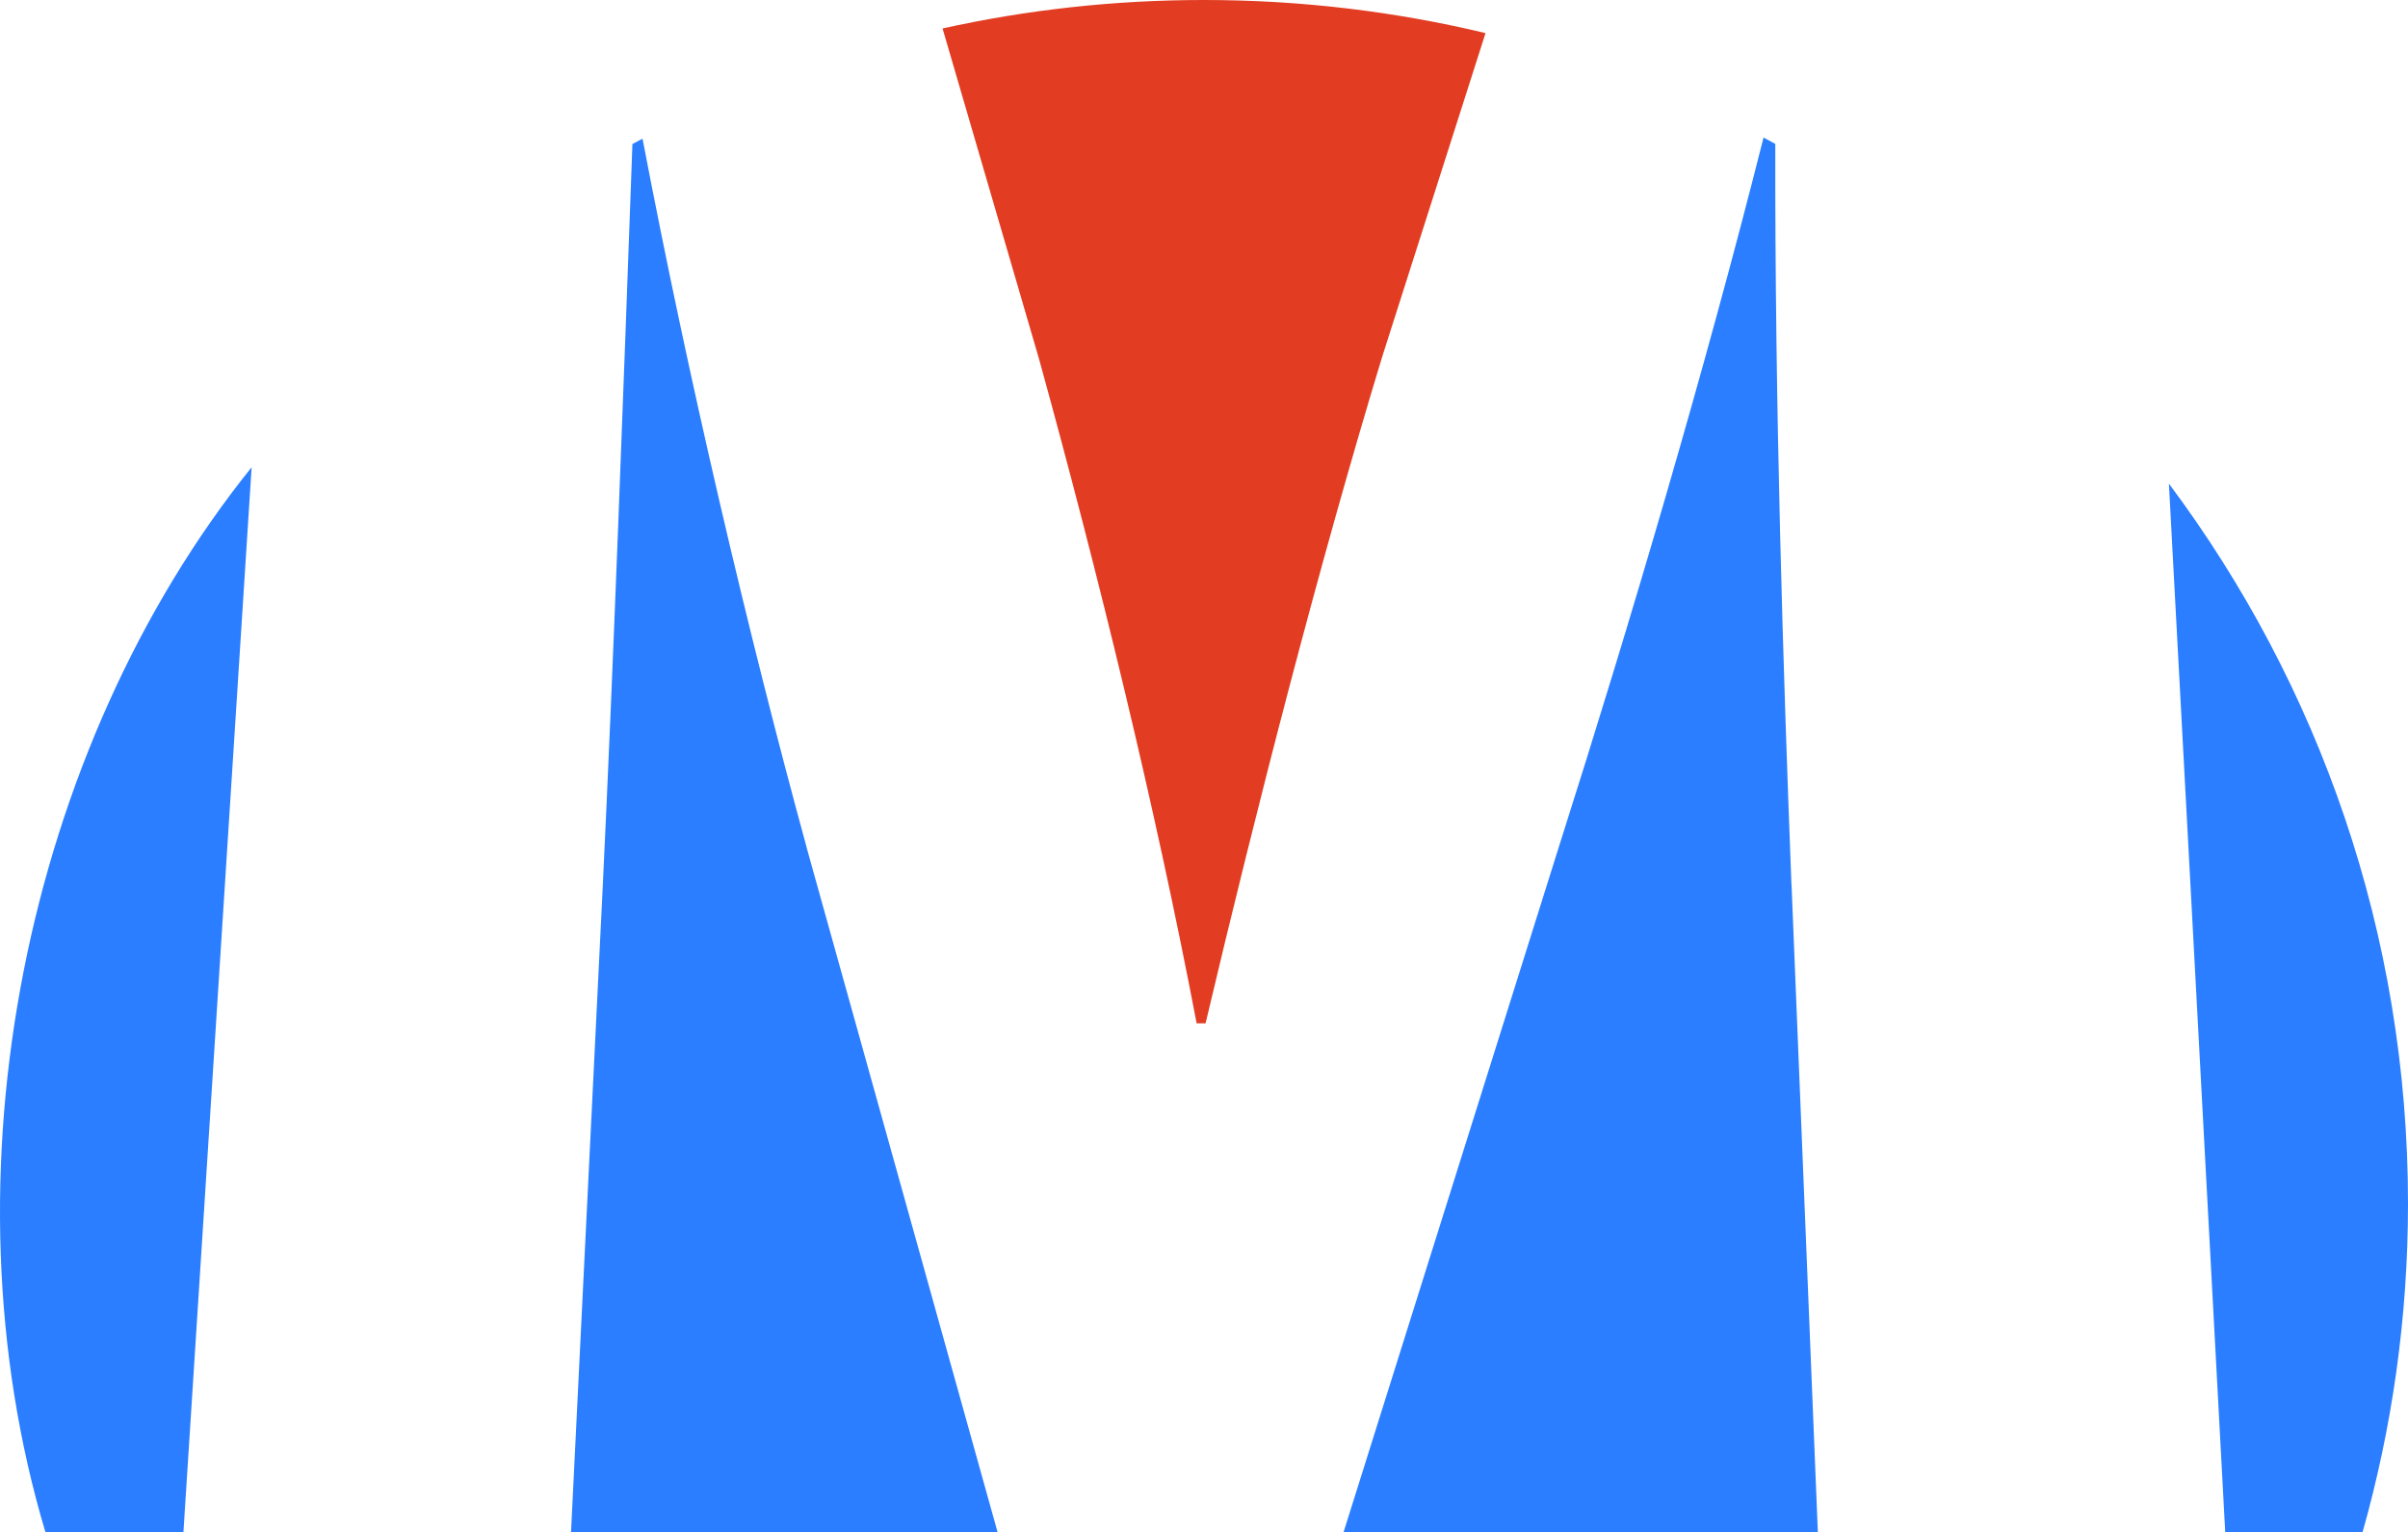
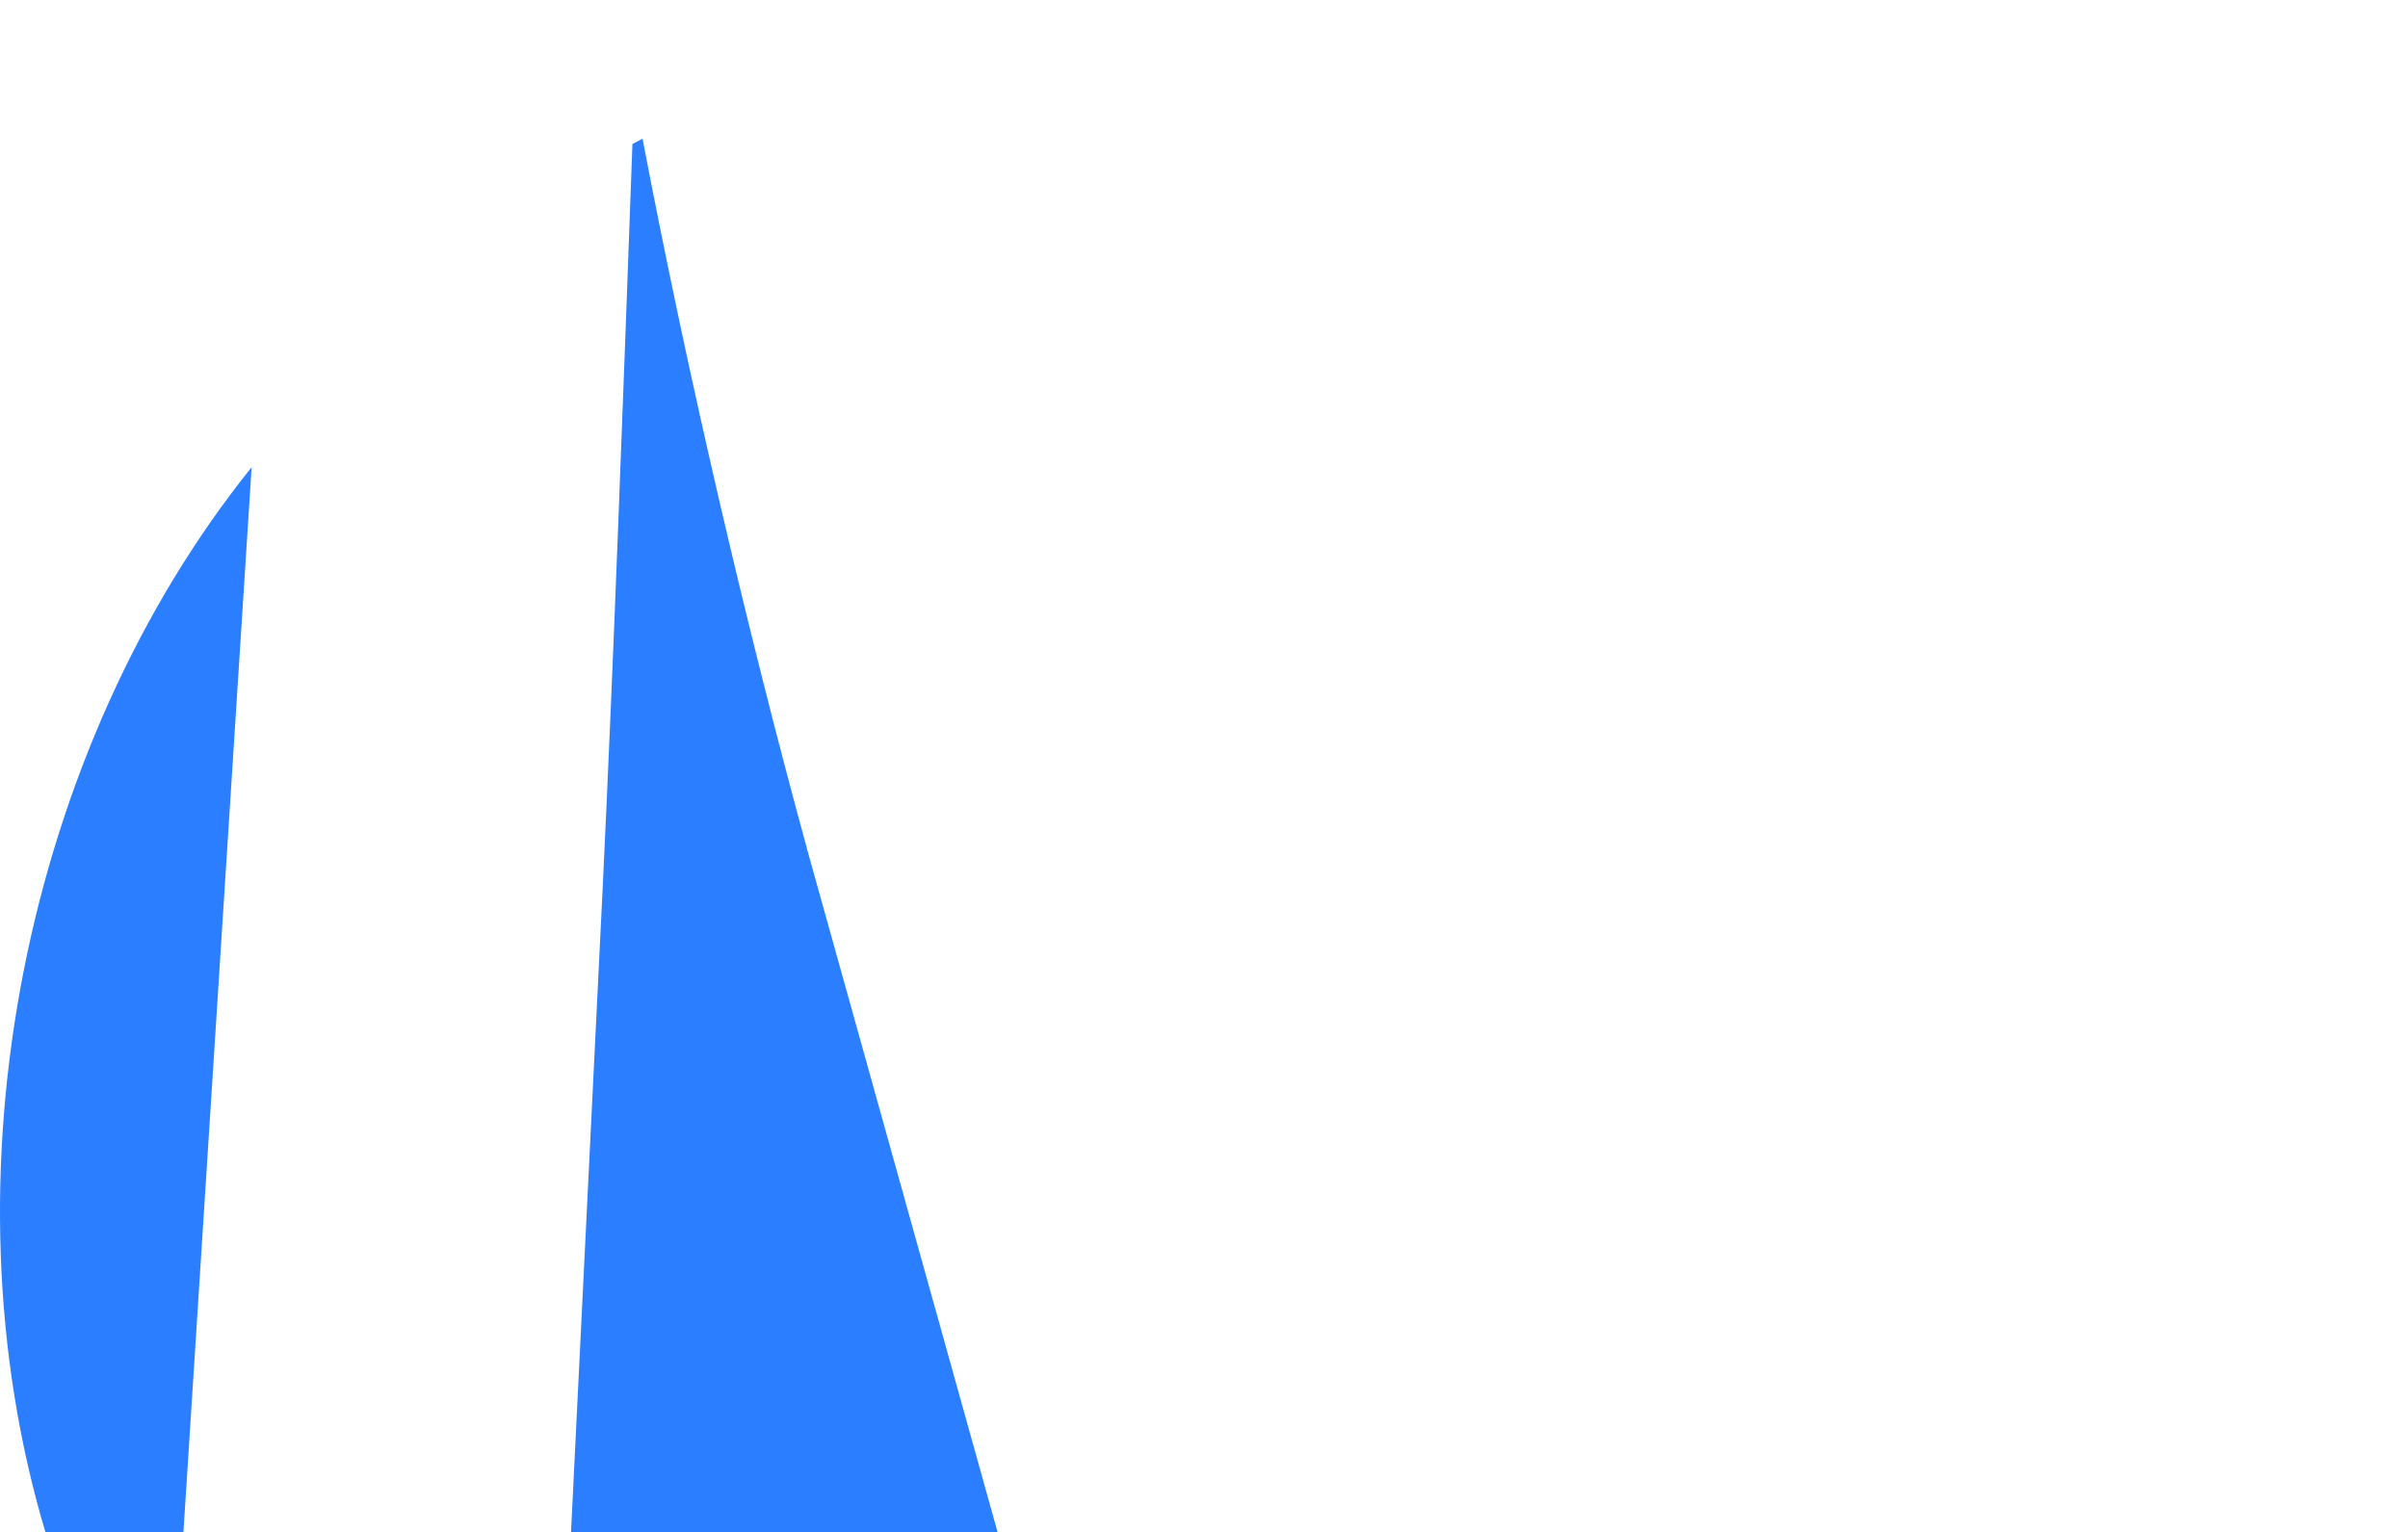
<svg xmlns="http://www.w3.org/2000/svg" id="Calque_2" data-name="Calque 2" viewBox="0 0 335.98 213.88">
  <defs>
    <style>
      .cls-1 {
        fill: #2a7eff;
      }

      .cls-2 {
        fill: #e23d23;
      }
    </style>
  </defs>
  <g id="Calque_1-2" data-name="Calque 1">
    <g>
-       <path class="cls-2" d="M166.97,142.82h1.24c7.09-30,15.86-64.18,24.65-93.05l14.41-45.15c-12.61-3.02-25.76-4.62-39.29-4.62-12.52,0-24.73,1.37-36.47,3.97l13.48,46.19c8.19,29.71,16.18,62.28,21.97,92.65Z" />
-       <path class="cls-1" d="M249.96,123.58c-1.18-30.51-2.32-66.64-2.26-103.5-.55-.3-1.09-.59-1.64-.88-8.19,32.54-18.8,68.35-28.31,98.21l-30.3,96.47h66.19l-3.67-90.3Z" />
-       <path class="cls-1" d="M335.98,167.99c0-37.68-12.41-72.46-33.36-100.49l7.86,146.38h19.15c4.13-14.59,6.35-29.98,6.35-45.9Z" />
      <path class="cls-1" d="M35.11,65.21C3.57,104.44-8.59,163.94,6.35,213.88h19.24l9.52-148.68Z" />
      <path class="cls-1" d="M112.56,118.31c-8.15-29.77-16.54-65.52-22.91-98.96-.47.25-.94.5-1.41.75-1.25,34.43-2.66,72.97-4.17,104.25l-4.4,89.53h59.53l-26.65-95.57Z" />
    </g>
  </g>
</svg>